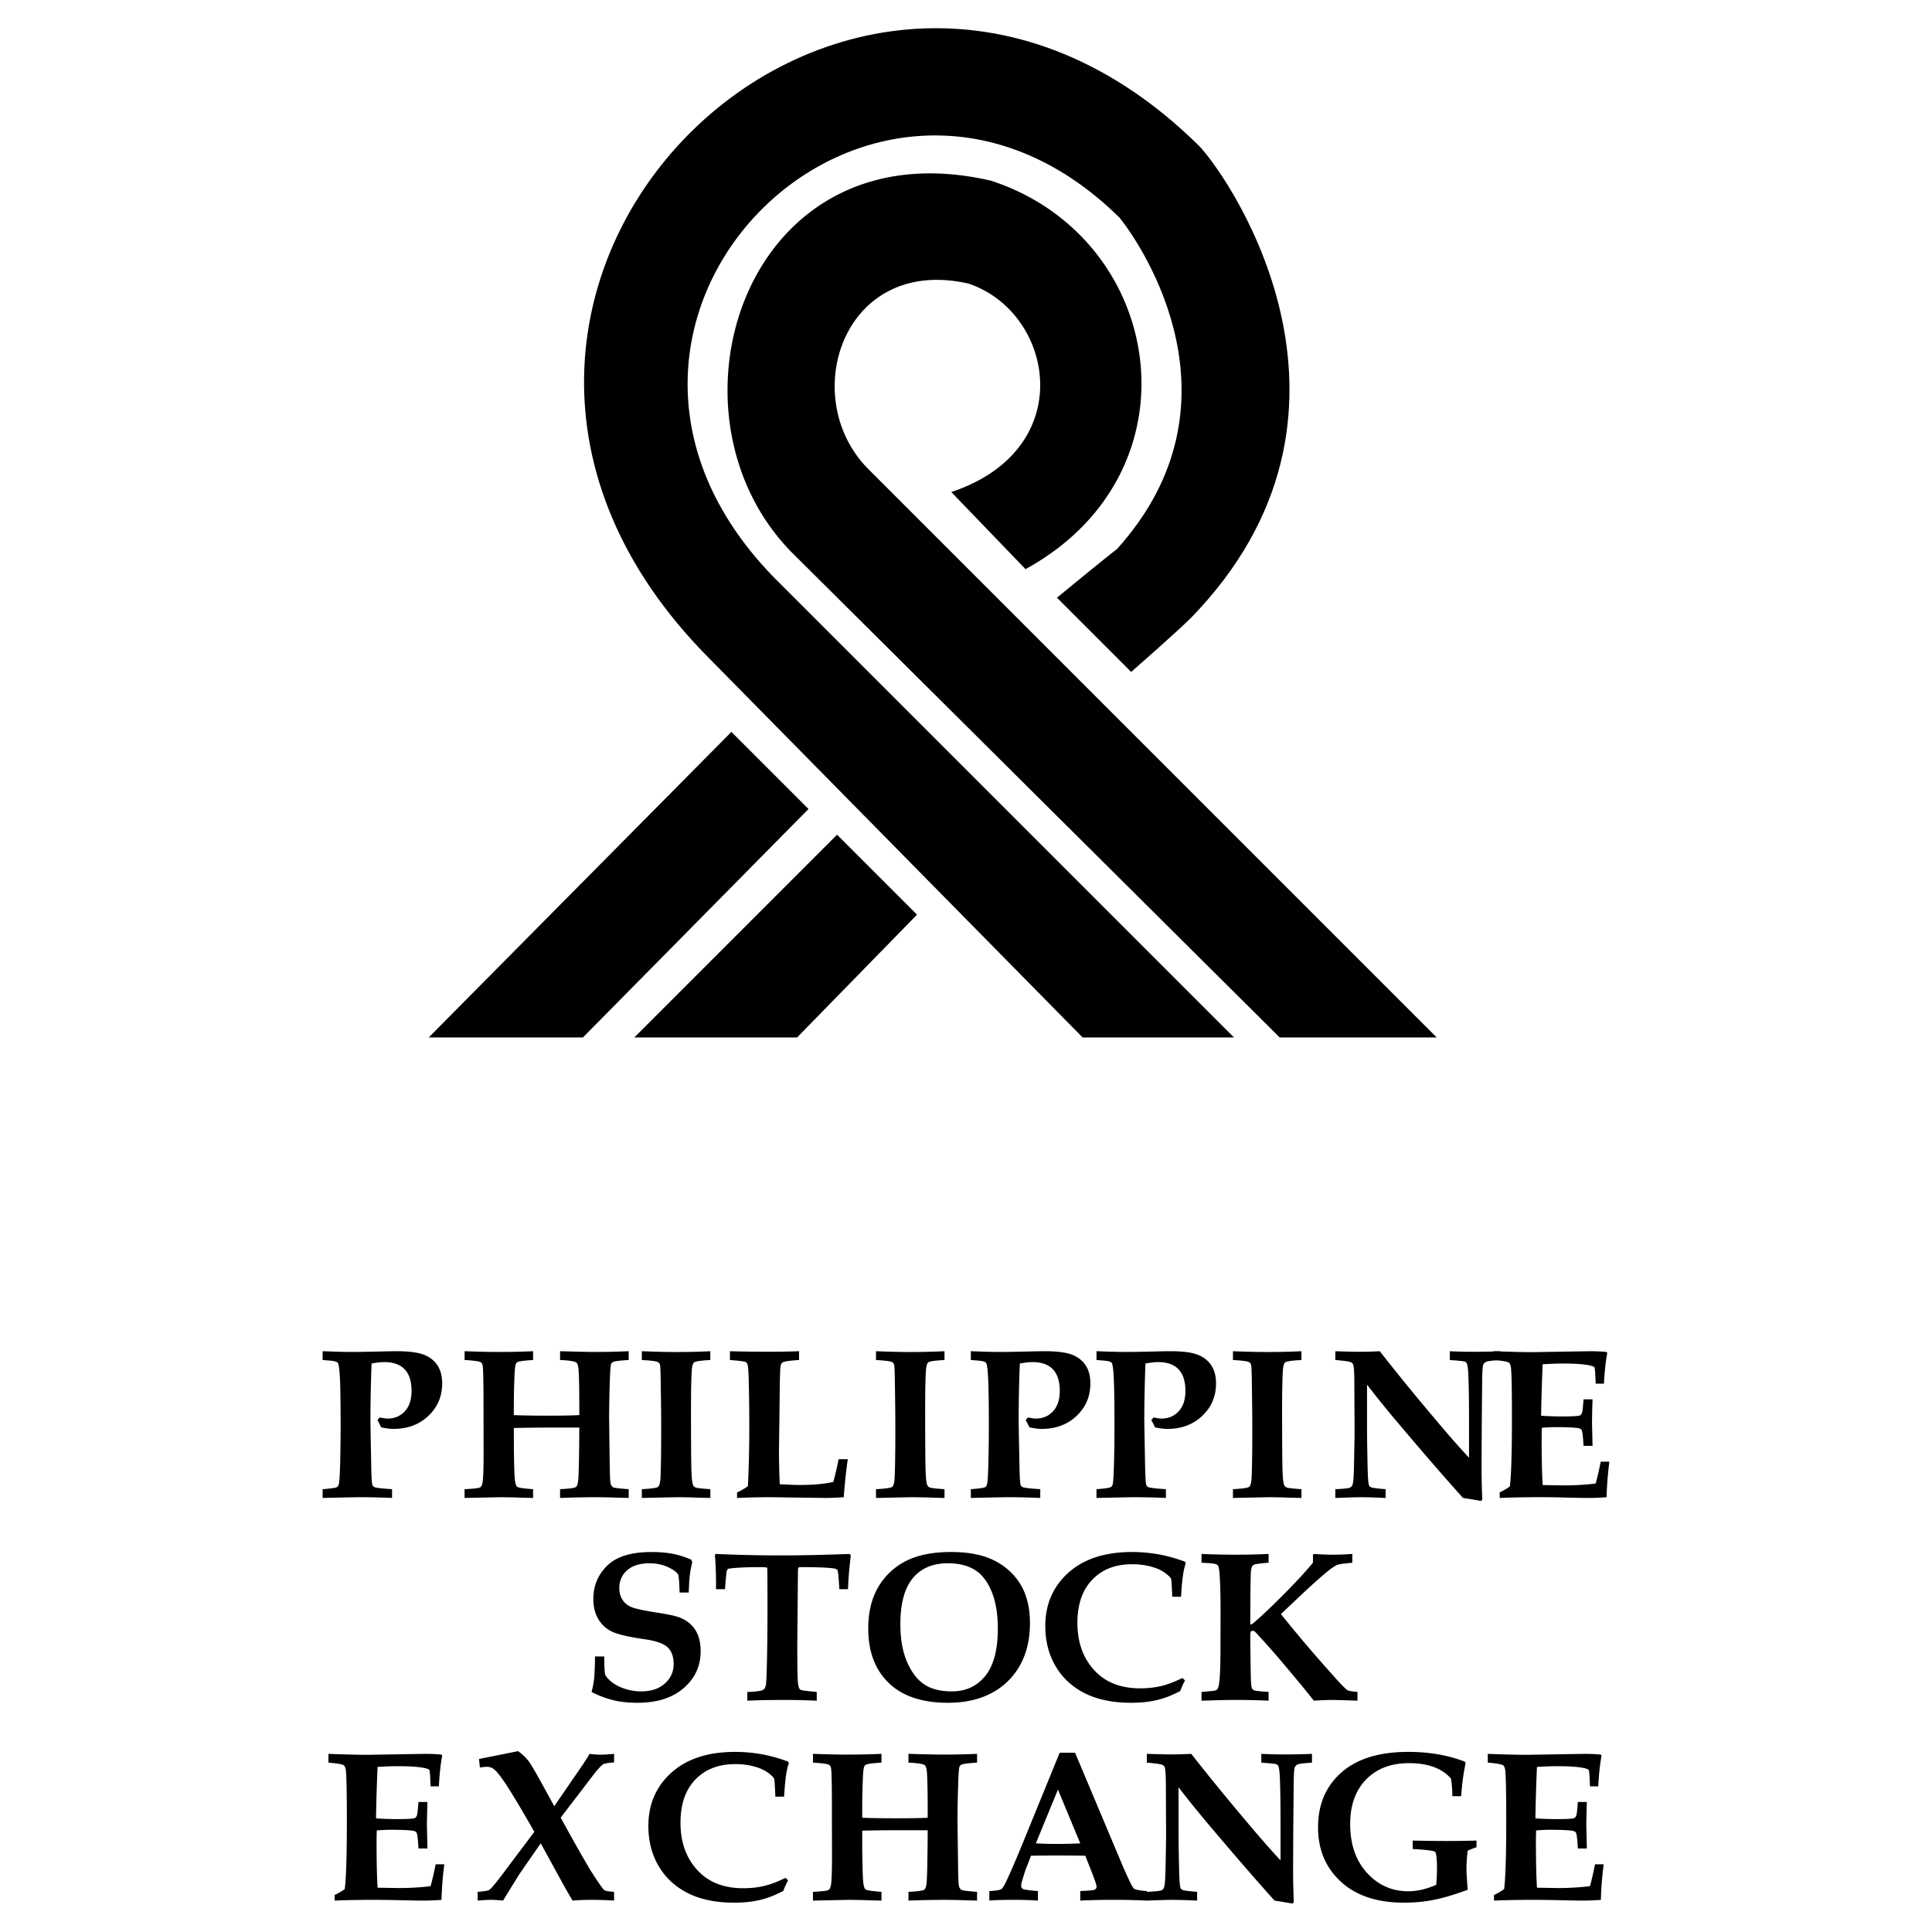
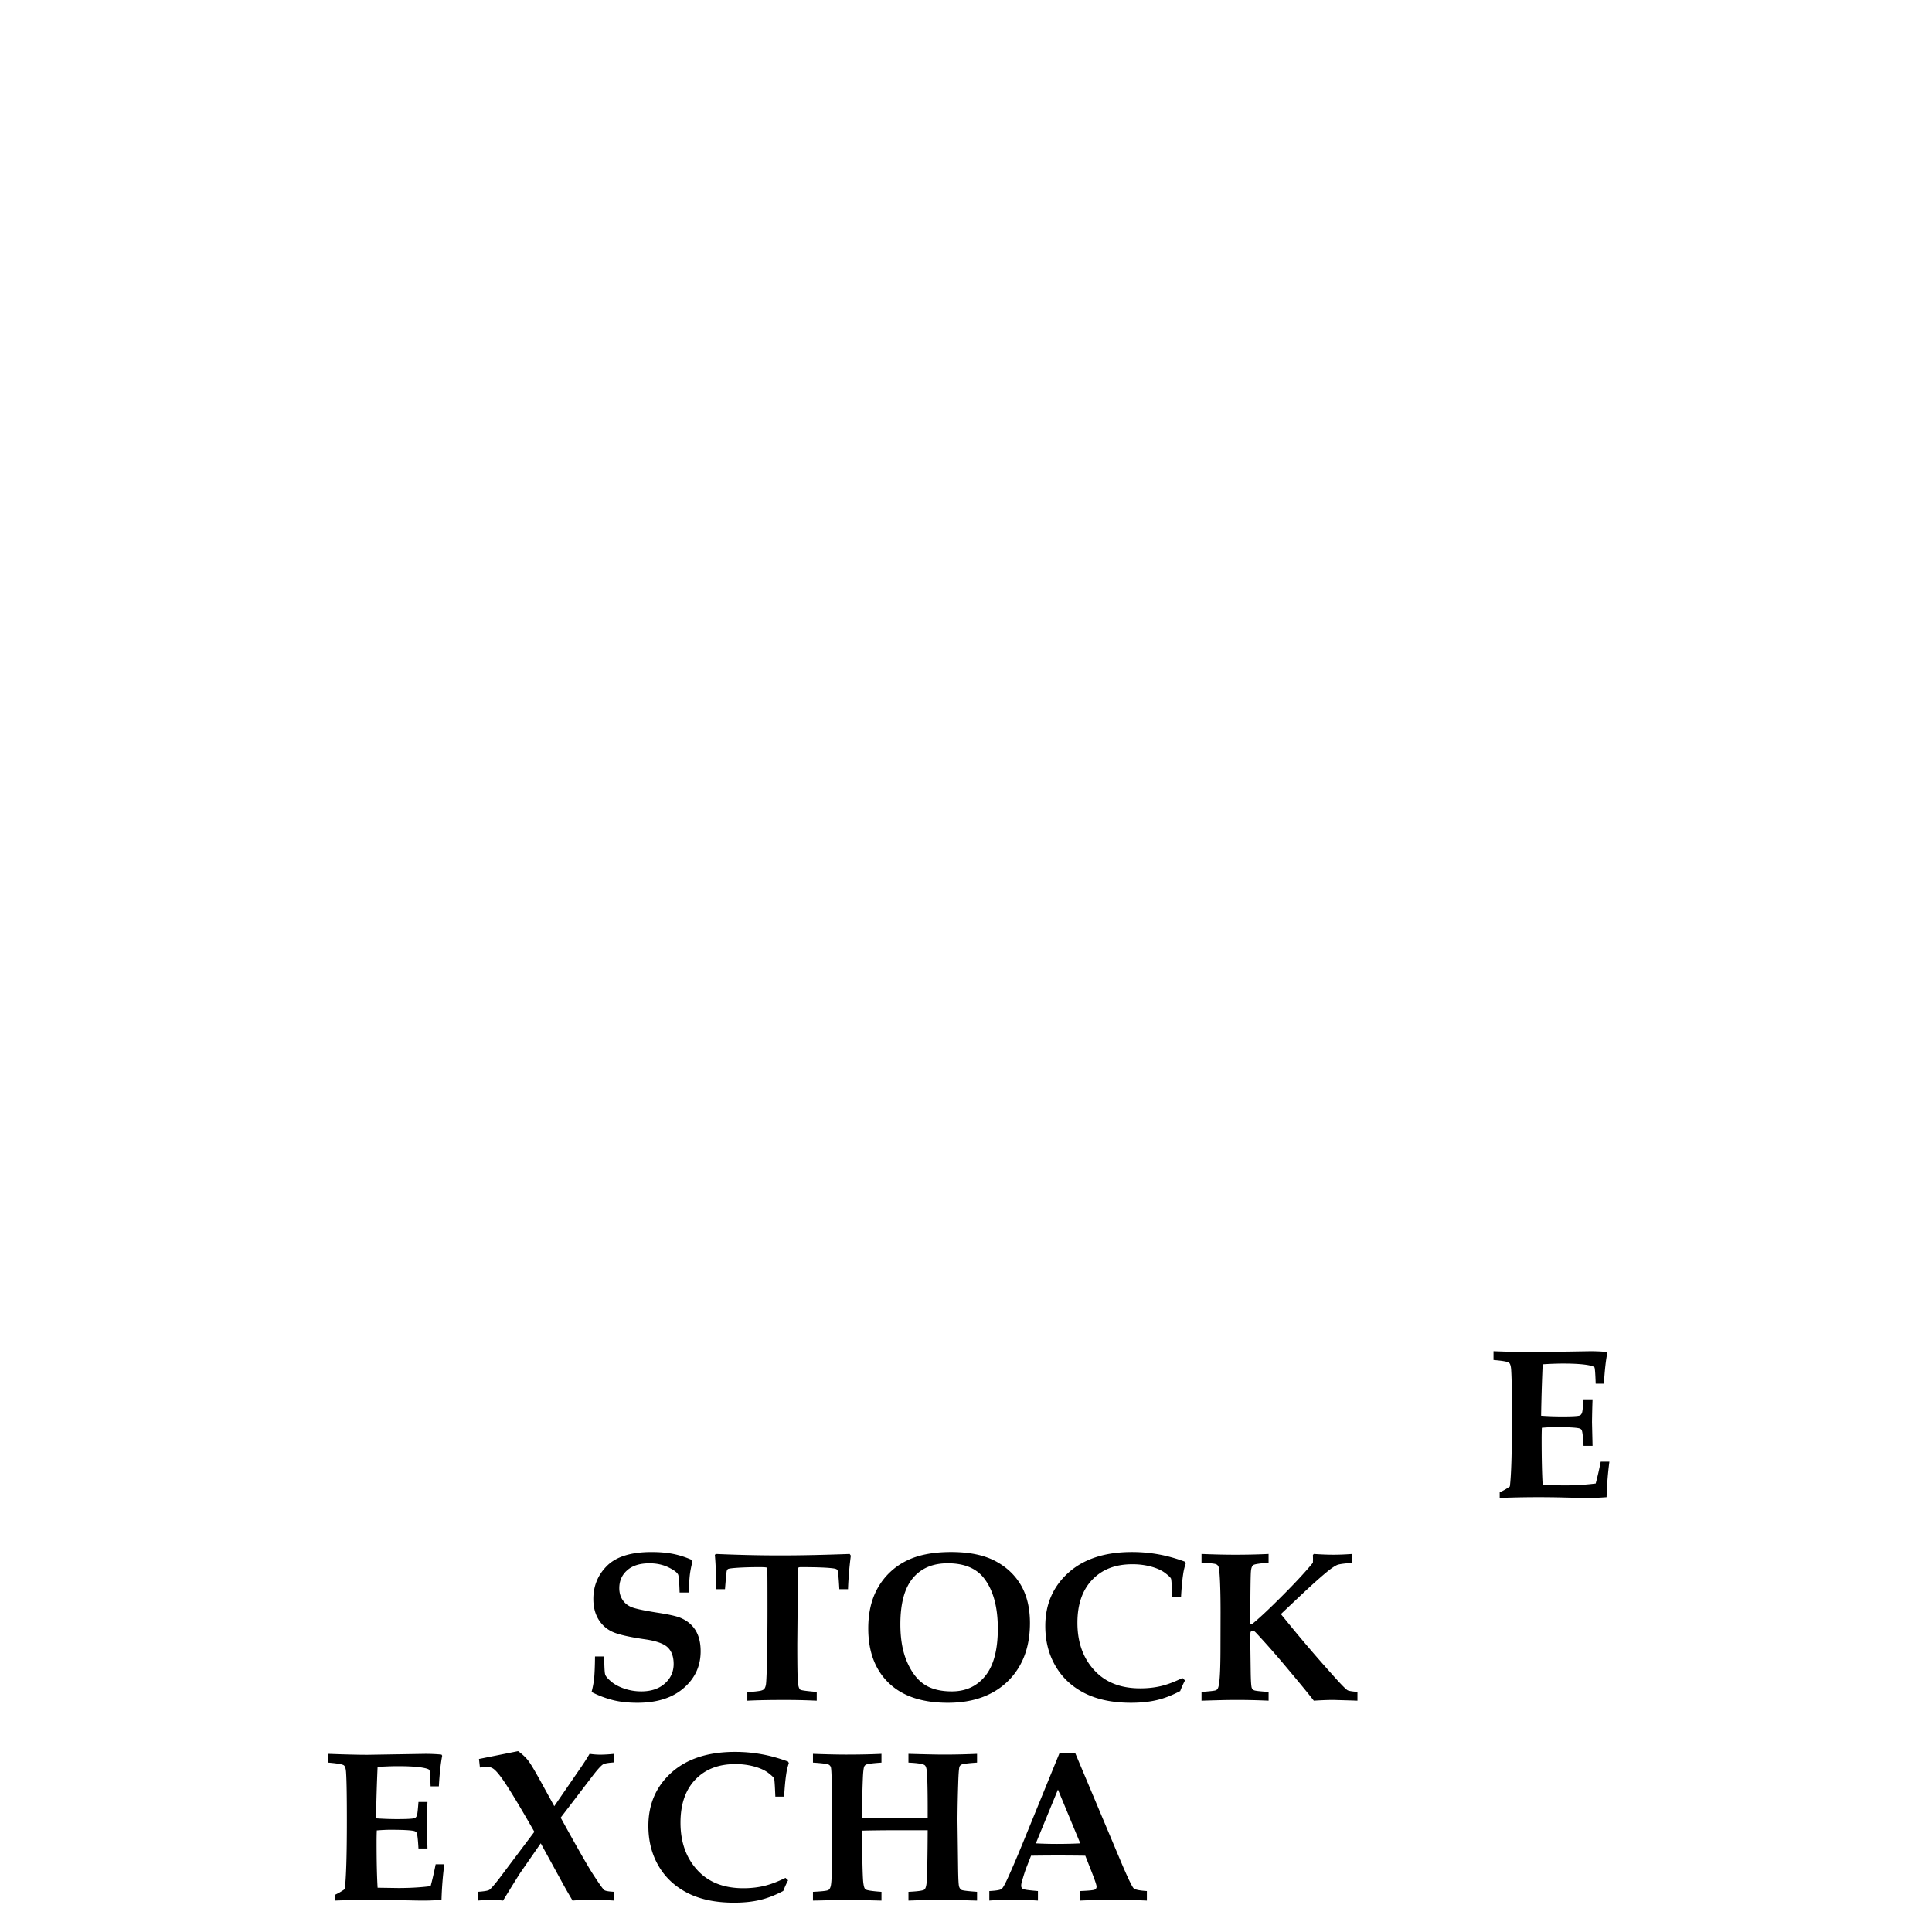
<svg xmlns="http://www.w3.org/2000/svg" width="2500" height="2500" viewBox="0 0 192.756 192.756">
  <g fill-rule="evenodd" clip-rule="evenodd">
    <path fill="#fff" d="M0 0h192.756v192.756H0V0z" />
-     <path d="M42.772 103.508h15.385l22.507-22.793-7.692-7.692-30.2 30.485zM63.285 103.508h16.239L91.49 91.257l-7.977-7.977-20.228 20.228zM123.115 103.508l-45.87-45.87c-25.072-25.641 9.971-60.114 34.473-35.897 2.279 2.849 12.82 18.519-.285 33.049-1.141.854-5.982 4.843-5.982 4.843l7.406 7.408s4.559-3.989 5.984-5.413c19.658-20.228 4.273-43.305.854-47.009-35.042-34.758-84.9 14.815-49.003 50.998l37.323 37.892h15.1v-.001z" />
-     <path d="M143.344 103.508L86.647 46.812c-7.123-7.123-2.564-21.368 9.972-18.519 8.547 2.849 11.112 16.524-1.709 20.798l7.407 7.692c17.664-9.687 13.961-33.049-3.418-38.747-24.502-5.698-33.619 23.077-19.944 37.037l48.719 48.434h15.67v.001zM32.188 149.451v-.875c.827-.064 1.297-.129 1.41-.199a.38.38 0 0 0 .185-.219c.072-.174.121-.893.154-2.16.031-1.266.046-2.494.046-3.684 0-2.219-.021-3.807-.067-4.758-.046-.955-.118-1.488-.221-1.598-.1-.111-.399-.188-.9-.219l-.606-.053v-.877l1.179.043c.73.021 1.311.033 1.741.033.591 0 1.545-.016 2.86-.047a71.55 71.55 0 0 1 1.567-.029c1.243 0 2.165.119 2.761.354.595.234 1.046.596 1.356 1.072s.463 1.072.463 1.787c0 1.289-.456 2.367-1.371 3.236-.916.871-2.081 1.305-3.494 1.305a4.07 4.07 0 0 1-.573-.043 8.48 8.48 0 0 1-.645-.113c-.121-.25-.246-.492-.377-.73l.238-.26c.153.035.296.061.424.082s.246.031.349.031c.706 0 1.279-.242 1.724-.727.445-.48.669-1.156.669-2.025 0-.969-.232-1.691-.691-2.166-.459-.477-1.132-.715-2.023-.715-.362 0-.786.049-1.274.145a160.472 160.472 0 0 0-.115 5.445c0 .502.029 2.098.082 4.791.021 1.064.057 1.676.108 1.838a.364.364 0 0 0 .195.248c.154.078.745.146 1.773.211v.875a80.475 80.475 0 0 0-3.108-.074c-.376.001-1.651.026-3.819.075zM46.351 149.451v-.875c.912-.043 1.428-.104 1.549-.182.122-.082.204-.246.246-.496.067-.385.103-1.346.103-2.891l-.01-5.709c-.007-1.928-.042-2.979-.103-3.152a.453.453 0 0 0-.178-.238c-.139-.092-.673-.164-1.606-.221v-.877c1.392.051 2.492.076 3.308.076 1.287 0 2.461-.025 3.526-.076v.877c-.855.057-1.357.117-1.51.189a.384.384 0 0 0-.2.186c-.072.135-.118.537-.146 1.209a69.705 69.705 0 0 0-.065 3.049v.865c.724.035 1.87.055 3.445.055 1.396 0 2.425-.02 3.087-.055.007-2.262-.018-3.764-.074-4.508-.029-.395-.1-.637-.217-.73-.161-.131-.706-.217-1.628-.26v-.877c1.731.051 2.903.076 3.516.076 1.05 0 2.161-.025 3.329-.076v.877c-.89.057-1.41.121-1.556.199a.408.408 0 0 0-.188.186c-.061.145-.108.715-.136 1.703a128.512 128.512 0 0 0-.072 3.682l.061 4.74c.015 1.07.047 1.688.097 1.848a.564.564 0 0 0 .239.338c.109.064.63.129 1.556.193v.875l-1.158-.031a71.626 71.626 0 0 0-2.043-.043c-1.033 0-2.244.025-3.644.074v-.875c.934-.043 1.46-.117 1.592-.225.129-.111.206-.396.235-.859.046-.789.079-2.477.092-5.062h-2.596c-1.496 0-2.81.014-3.936.043v.686c0 1.824.026 3.191.075 4.104.033.613.118.969.249 1.068.133.1.663.182 1.596.246v.875l-1.233-.031a61.239 61.239 0 0 0-2.086-.043l-3.516.073zM64.037 149.451v-.875c.958-.051 1.5-.129 1.627-.238.125-.115.2-.389.228-.828.05-.918.075-2.627.075-5.135 0-.957-.014-2.35-.042-4.174-.015-1.242-.039-1.926-.082-2.051a.446.446 0 0 0-.221-.264c-.154-.078-.681-.143-1.585-.199v-.877c1.431.055 2.528.082 3.286.082 1.308 0 2.49-.027 3.548-.082v.877c-.947.057-1.481.133-1.603.225s-.2.311-.235.65c-.061.67-.092 2.023-.092 4.061 0 2.715.01 4.605.031 5.674.022 1.068.083 1.701.19 1.9.039.094.128.164.264.219.134.049.619.104 1.445.16v.875l-1.232-.031a61.239 61.239 0 0 0-2.086-.043l-3.516.074zM73.535 149.451v-.541c.38-.182.744-.391 1.086-.637.088-1.885.136-3.85.136-5.898 0-1.605-.018-3.123-.054-4.547-.021-1.016-.067-1.602-.146-1.756a.35.35 0 0 0-.214-.203c-.106-.043-.612-.107-1.517-.182v-.877c1.343.037 2.589.055 3.735.055 1.115 0 2.169-.018 3.163-.055v.877c-.961.064-1.514.146-1.66.25-.092.064-.156.191-.191.381-.04.191-.072 1.316-.09 3.375l-.064 5.08c0 .953.026 2.055.075 3.307.912.051 1.584.076 2.022.076 1.318 0 2.422-.1 3.319-.303.182-.635.356-1.389.532-2.266h.918c-.154 1.018-.288 2.279-.406 3.789a24.93 24.93 0 0 1-1.827.074l-3.779-.049-1.688-.025a79.656 79.656 0 0 0-3.35.075zM87.398 149.451v-.875c.958-.051 1.5-.129 1.627-.238.125-.115.2-.389.228-.828.051-.918.075-2.627.075-5.135 0-.957-.014-2.35-.042-4.174-.015-1.242-.04-1.926-.082-2.051a.45.45 0 0 0-.221-.264c-.154-.078-.681-.143-1.585-.199v-.877c1.432.055 2.528.082 3.287.082 1.308 0 2.49-.027 3.548-.082v.877c-.948.057-1.482.133-1.603.225s-.2.311-.235.65c-.061.67-.092 2.023-.092 4.061 0 2.715.01 4.605.032 5.674.022 1.068.083 1.701.189 1.9.039.094.128.164.264.219.135.049.619.104 1.446.16v.875L93 149.42a61.239 61.239 0 0 0-2.086-.043l-3.516.074zM96.861 149.451v-.875c.827-.064 1.297-.129 1.411-.199a.378.378 0 0 0 .184-.219c.072-.174.123-.893.154-2.16.031-1.266.047-2.494.047-3.684 0-2.219-.021-3.807-.068-4.758-.045-.955-.117-1.488-.221-1.598-.1-.111-.398-.188-.9-.219l-.606-.053v-.877l1.178.043a64.9 64.9 0 0 0 1.742.033c.59 0 1.545-.016 2.859-.047a71.592 71.592 0 0 1 1.566-.029c1.244 0 2.166.119 2.762.354.594.234 1.047.596 1.355 1.072.311.477.463 1.072.463 1.787 0 1.289-.455 2.367-1.369 3.236-.916.871-2.082 1.305-3.494 1.305-.18 0-.371-.014-.574-.043a8.657 8.657 0 0 1-.645-.113c-.121-.25-.246-.492-.377-.73l.238-.26c.152.035.295.061.424.082.127.021.246.031.348.031.707 0 1.279-.242 1.725-.727.445-.48.67-1.156.67-2.025 0-.969-.232-1.691-.691-2.166-.459-.477-1.133-.715-2.023-.715-.361 0-.787.049-1.273.145a157.89 157.89 0 0 0-.115 5.445c0 .502.029 2.098.082 4.791.021 1.064.057 1.676.107 1.838.031.117.1.203.195.248.154.078.744.146 1.773.211v.875a80.518 80.518 0 0 0-3.107-.074c-.376.001-1.652.026-3.82.075zM109.396 149.451v-.875c.826-.064 1.297-.129 1.41-.199a.384.384 0 0 0 .186-.219c.072-.174.121-.893.152-2.16.031-1.266.047-2.494.047-3.684 0-2.219-.021-3.807-.068-4.758-.045-.955-.117-1.488-.221-1.598-.1-.111-.398-.188-.9-.219l-.605-.053v-.877l1.18.043c.729.021 1.309.033 1.74.033.592 0 1.545-.016 2.859-.047a71.51 71.51 0 0 1 1.568-.029c1.242 0 2.164.119 2.76.354.594.234 1.047.596 1.355 1.072.311.477.465 1.072.465 1.787 0 1.289-.457 2.367-1.371 3.236-.916.871-2.08 1.305-3.494 1.305-.178 0-.371-.014-.574-.043a8.657 8.657 0 0 1-.645-.113c-.121-.25-.246-.492-.377-.73l.238-.26c.154.035.297.061.424.082.129.021.246.031.35.031.705 0 1.277-.242 1.723-.727.445-.48.67-1.156.67-2.025 0-.969-.232-1.691-.691-2.166-.459-.477-1.133-.715-2.023-.715-.361 0-.785.049-1.273.145a157.89 157.89 0 0 0-.115 5.445c0 .502.029 2.098.082 4.791.021 1.064.059 1.676.109 1.838a.365.365 0 0 0 .193.248c.154.078.746.146 1.773.211v.875a80.43 80.43 0 0 0-3.107-.074c-.376.001-1.652.026-3.82.075zM123.012 149.451v-.875c.957-.051 1.5-.129 1.627-.238.125-.115.199-.389.229-.828.051-.918.074-2.627.074-5.135 0-.957-.014-2.35-.043-4.174-.014-1.242-.039-1.926-.082-2.051a.439.439 0 0 0-.221-.264c-.152-.078-.68-.143-1.584-.199v-.877a92.08 92.08 0 0 0 3.285.082c1.309 0 2.49-.027 3.549-.082v.877c-.947.057-1.482.133-1.604.225s-.199.311-.234.65c-.061.67-.092 2.023-.092 4.061 0 2.715.01 4.605.031 5.674s.082 1.701.189 1.9c.039.094.127.164.264.219.135.049.619.104 1.445.16v.875l-1.232-.031a61.34 61.34 0 0 0-2.086-.043l-3.515.074zM133.225 149.451v-.875c.848-.035 1.346-.09 1.492-.168a.509.509 0 0 0 .221-.271c.076-.166.125-.754.146-1.762.039-1.672.061-2.932.061-3.779l-.021-4.414c0-1.17-.039-1.844-.113-2.025a.44.44 0 0 0-.199-.23c-.139-.082-.666-.164-1.586-.238v-.877c1.102.037 1.912.055 2.443.055.584 0 1.246-.018 1.992-.055a227.478 227.478 0 0 0 5.426 6.656c1.342 1.604 2.5 2.924 3.477 3.967v-4.133c0-1.564-.021-2.914-.064-4.047-.027-.676-.082-1.09-.168-1.242-.041-.086-.117-.143-.227-.178-.111-.035-.6-.082-1.461-.146v-.877c.758.037 1.514.055 2.262.055 1.029 0 1.961-.018 2.795-.055v.877c-.773.051-1.24.104-1.398.168a.566.566 0 0 0-.219.146.63.63 0 0 0-.123.236c-.047.17-.076.707-.086 1.607l-.039 4.174-.021 4.205c0 1.125.025 2.256.074 3.381l-.135.145a54.56 54.56 0 0 0-1.787-.301c-1.789-1.984-3.947-4.473-6.479-7.473a101.15 101.15 0 0 1-3.1-3.832v4.064c0 1.107.02 2.439.055 3.998.021 1.148.07 1.809.146 1.984a.308.308 0 0 0 .156.174c.131.078.631.146 1.498.211v.875a63.711 63.711 0 0 0-2.422-.074c-.401 0-1.268.025-2.596.074z" />
    <path d="M149.625 149.451v-.562a5.728 5.728 0 0 0 1.012-.584c.139-1.086.209-3.369.209-6.844 0-2.377-.023-3.947-.074-4.719-.018-.41-.088-.67-.213-.777-.121-.109-.639-.203-1.551-.277v-.877c1.643.061 2.939.094 3.895.094l5.746-.094c.605 0 1.15.025 1.639.076l.07.113c-.152.766-.264 1.781-.334 3.051h-.822c-.035-1.014-.074-1.555-.121-1.625-.043-.068-.203-.137-.475-.197-.576-.125-1.459-.188-2.648-.188-.584 0-1.264.023-2.045.074a178.503 178.503 0 0 0-.156 5.131 30.69 30.69 0 0 0 2.098.074c.965 0 1.547-.031 1.74-.092.119-.043.201-.143.25-.303.043-.123.09-.562.146-1.314h.898a94.235 94.235 0 0 0-.055 2.295l.055 2.346h-.898c-.051-.912-.111-1.434-.188-1.574-.039-.082-.137-.143-.281-.178-.346-.074-1.131-.115-2.344-.115-.385 0-.834.023-1.348.066a29.52 29.52 0 0 0-.021 1.125c0 1.99.037 3.518.104 4.59l2.066.031a25.2 25.2 0 0 0 3.223-.188c.174-.643.342-1.367.502-2.18h.865a34.378 34.378 0 0 0-.281 3.547c-.633.049-1.242.074-1.826.074-.383 0-1.137-.014-2.262-.039a98.823 98.823 0 0 0-6.575.04zM59.364 165.264h.918c.008 1.029.04 1.635.1 1.812.057.178.26.41.599.699.342.287.783.523 1.325.705.545.182 1.1.27 1.67.27.979 0 1.763-.26 2.35-.783.588-.52.884-1.172.884-1.951 0-.717-.196-1.266-.584-1.648-.395-.381-1.146-.652-2.255-.812-1.641-.236-2.749-.496-3.322-.773s-1.025-.693-1.357-1.25c-.331-.559-.494-1.225-.494-2.004 0-1.307.459-2.416 1.382-3.324.922-.906 2.396-1.359 4.419-1.359.794 0 1.5.061 2.115.178a8.764 8.764 0 0 1 1.852.584l.103.25c-.109.438-.188.832-.234 1.189-.047.355-.086.965-.121 1.838h-.908c-.036-1.072-.085-1.674-.157-1.807-.131-.23-.466-.473-1.007-.727-.539-.252-1.154-.381-1.849-.381-.955 0-1.691.23-2.219.695-.523.463-.787 1.057-.787 1.787 0 .445.107.834.324 1.164.214.332.517.574.902.73.388.156 1.214.334 2.489.537 1.154.176 1.937.346 2.346.51.673.275 1.186.688 1.536 1.244.346.555.52 1.26.52 2.107 0 1.475-.562 2.699-1.691 3.676-1.125.979-2.667 1.467-4.623 1.467-.87 0-1.66-.082-2.368-.25a9.971 9.971 0 0 1-2.202-.826 9.4 9.4 0 0 0 .254-1.324c.051-.549.083-1.29.09-2.223zM74.56 169.68v-.875a8.08 8.08 0 0 0 1.239-.104c.203-.035.346-.094.428-.176.085-.078.146-.227.188-.441.05-.299.089-1.4.124-3.297.021-1.35.033-2.729.033-4.135 0-2.76-.007-4.168-.025-4.221-.018-.053-.263-.078-.738-.078-.968 0-1.798.027-2.493.082-.406.035-.633.07-.684.107-.053.031-.092.096-.122.182-.028.084-.088.697-.177 1.83h-.897c.013-1.328-.026-2.471-.115-3.434l.115-.082c2.192.096 4.323.146 6.396.146 2.065 0 4.38-.051 6.941-.146l.114.168a36.595 36.595 0 0 0-.282 3.348h-.866c-.064-1.172-.125-1.809-.188-1.906-.046-.078-.16-.131-.335-.16-.556-.088-1.659-.135-3.315-.135-.139 0-.224.021-.253.064-.028.045-.039.23-.039.551l-.064 7.027c0 2.033.018 3.283.054 3.746.031.463.117.744.249.842.089.062.637.139 1.638.221v.875a65.601 65.601 0 0 0-3.255-.074c-1.51 0-2.731.024-3.671.075zM94.567 169.887c-2.567 0-4.534-.66-5.897-1.977-1.364-1.318-2.044-3.131-2.044-5.441 0-1.613.331-2.984.991-4.113a6.651 6.651 0 0 1 2.75-2.604c1.174-.605 2.681-.908 4.525-.908 1.773 0 3.224.291 4.353.871 1.125.582 1.994 1.387 2.604 2.418.607 1.035.91 2.301.91 3.805 0 1.627-.334 3.033-1 4.221a6.925 6.925 0 0 1-2.824 2.752c-1.216.651-2.672.976-4.368.976zm.396-1.137c1.399 0 2.514-.516 3.344-1.549s1.246-2.604 1.246-4.713c0-2.209-.477-3.91-1.428-5.092-.773-.951-1.962-1.428-3.568-1.428-1.503 0-2.664.498-3.491 1.492-.822.994-1.236 2.525-1.236 4.592 0 1.488.224 2.748.677 3.781.452 1.031 1.029 1.777 1.728 2.232.698.458 1.61.685 2.728.685zM117.969 167.414l.26.24a9.823 9.823 0 0 0-.48 1.064c-.809.424-1.586.727-2.332.9-.748.178-1.607.268-2.582.268-1.82 0-3.361-.32-4.623-.959-1.258-.641-2.227-1.541-2.902-2.703-.68-1.16-1.02-2.492-1.02-3.994 0-2.162.768-3.936 2.301-5.318 1.535-1.377 3.65-2.068 6.35-2.068.898 0 1.789.078 2.668.238s1.752.406 2.621.73l.076.156a5.832 5.832 0 0 0-.262 1.086c-.092.605-.16 1.357-.211 2.254h-.875c-.043-1.1-.082-1.701-.125-1.809-.043-.105-.234-.291-.572-.551-.342-.264-.801-.475-1.383-.639a7.085 7.085 0 0 0-1.926-.244c-1.672 0-2.996.516-3.979 1.545-.986 1.029-1.479 2.461-1.479 4.295 0 1.99.592 3.6 1.775 4.832 1.092 1.139 2.588 1.709 4.492 1.709.738 0 1.43-.074 2.074-.227.642-.153 1.354-.422 2.134-.805zM119.877 169.68v-.875c.848-.066 1.326-.117 1.428-.168a.348.348 0 0 0 .168-.135c.072-.098.125-.307.168-.627.074-.549.117-1.564.125-3.047l.01-3.934c0-1.254-.018-2.301-.057-3.141-.039-.846-.092-1.332-.16-1.473a.437.437 0 0 0-.211-.209c-.145-.072-.637-.121-1.471-.156v-.877c1.254.051 2.369.076 3.348.076 1.18 0 2.291-.025 3.342-.076v.877c-.877.062-1.383.139-1.521.227-.135.094-.217.311-.242.66-.035.438-.057 2.189-.064 5.26h.146c.701-.562 1.713-1.508 3.037-2.836 1.322-1.324 2.344-2.428 3.066-3.311l.01-.385-.01-.389.092-.104c.76.051 1.408.076 1.941.076.564 0 1.197-.025 1.898-.076v.877l-.594.062c-.475.047-.777.1-.916.158-.277.123-.65.381-1.117.771-.695.578-1.574 1.371-2.641 2.379l-1.857 1.754.961 1.178a136.074 136.074 0 0 0 4.061 4.736c.9 1.02 1.445 1.578 1.627 1.682.125.07.455.125.99.168v.875l-.553-.021-1.859-.053c-.498 0-1.146.023-1.941.074-.561-.723-1.512-1.881-2.855-3.475a83.678 83.678 0 0 0-2.869-3.256c-.119-.125-.201-.199-.246-.217a.39.39 0 0 0-.125-.021c-.104 0-.174.039-.215.123-.021.055-.031.336-.031.834l.043 3.164c.016.924.049 1.455.115 1.594.037.1.109.168.205.211.139.064.627.117 1.465.168v.875a69.847 69.847 0 0 0-3.424-.074c-.634.002-1.72.026-3.267.077zM33.385 189.623v-.562c.37-.168.705-.363 1.011-.584.139-1.086.21-3.369.21-6.846 0-2.375-.024-3.945-.075-4.719-.018-.408-.088-.668-.213-.775-.121-.109-.638-.203-1.55-.279v-.875c1.642.061 2.938.094 3.893.094l5.748-.094c.605 0 1.151.025 1.639.074l.07.115c-.152.766-.263 1.779-.334 3.051h-.824c-.035-1.014-.074-1.557-.121-1.627-.043-.068-.203-.135-.473-.195-.577-.125-1.46-.189-2.65-.189-.584 0-1.264.025-2.044.074a178.817 178.817 0 0 0-.156 5.133c.743.049 1.442.074 2.097.074.965 0 1.546-.031 1.741-.092.118-.043.2-.143.25-.303.042-.125.088-.562.146-1.314h.897a98.018 98.018 0 0 0-.054 2.293l.054 2.348h-.897c-.05-.912-.111-1.436-.188-1.574-.039-.082-.135-.143-.281-.178-.345-.076-1.129-.115-2.343-.115-.385 0-.833.023-1.347.064-.014.367-.021.744-.021 1.127 0 1.99.036 3.518.103 4.59l2.066.031c1.176 0 2.251-.064 3.223-.188.175-.643.342-1.367.503-2.18h.864a34.325 34.325 0 0 0-.28 3.547c-.634.049-1.243.074-1.827.074-.381 0-1.136-.014-2.261-.039a122.01 122.01 0 0 0-2.903-.035c-1.163 0-2.388.023-3.673.074zM47.655 189.623v-.875c.624-.043 1.007-.104 1.149-.189.143-.082.475-.457.987-1.115l3.522-4.684c-1.1-1.93-1.98-3.408-2.639-4.438-.655-1.031-1.15-1.656-1.478-1.869a1.103 1.103 0 0 0-.634-.178 4.64 4.64 0 0 0-.681.074l-.092-.855 3.902-.781c.424.305.766.629 1.026.969.26.34.748 1.17 1.467 2.492l1.115 2.029 2.546-3.707a22.64 22.64 0 0 0 .979-1.514c.385.055.733.082 1.054.082.398 0 .861-.027 1.389-.082v.855c-.584.041-.948.102-1.086.189-.186.102-.521.465-1.001 1.082l-3.241 4.24.691 1.252c1.2 2.16 2.037 3.621 2.519 4.371.64.986 1.021 1.525 1.143 1.607.121.086.445.139.976.168v.875a35.336 35.336 0 0 0-2.265-.074c-.641 0-1.264.023-1.877.074a52.203 52.203 0 0 1-1.096-1.916l-2.08-3.797-2.037 2.938c-.242.373-.819 1.295-1.723 2.775a14.047 14.047 0 0 0-1.211-.074c-.27.002-.712.025-1.324.076zM78.367 187.357l.261.238c-.182.35-.342.703-.481 1.064-.808.426-1.585.729-2.332.902-.748.178-1.606.268-2.582.268-1.82 0-3.361-.32-4.623-.959-1.257-.641-2.227-1.541-2.903-2.703-.68-1.16-1.019-2.492-1.019-3.994 0-2.164.767-3.936 2.301-5.318 1.534-1.377 3.65-2.068 6.35-2.068.897 0 1.788.078 2.667.238.88.16 1.752.406 2.622.73l.075.156a5.9 5.9 0 0 0-.26 1.086c-.093.605-.16 1.357-.211 2.254h-.876c-.042-1.1-.082-1.701-.125-1.809-.042-.107-.234-.291-.573-.553-.342-.264-.8-.473-1.382-.637a7.083 7.083 0 0 0-1.926-.246c-1.671 0-2.996.518-3.979 1.547-.986 1.027-1.478 2.461-1.478 4.295 0 1.99.592 3.6 1.774 4.832 1.093 1.139 2.589 1.709 4.494 1.709.738 0 1.429-.074 2.073-.229.641-.15 1.353-.422 2.133-.803zM81.109 189.623v-.875c.912-.043 1.428-.104 1.549-.182.122-.082.203-.246.246-.496.067-.385.104-1.346.104-2.893l-.01-5.707c-.007-1.928-.042-2.979-.103-3.152a.447.447 0 0 0-.179-.238c-.139-.094-.673-.164-1.606-.223v-.875c1.392.051 2.492.074 3.308.074 1.286 0 2.46-.023 3.526-.074v.875c-.855.059-1.357.119-1.51.191a.38.38 0 0 0-.2.184c-.072.135-.118.537-.146 1.211a69.705 69.705 0 0 0-.065 3.049v.865c.723.035 1.87.053 3.445.053 1.396 0 2.425-.018 3.087-.053.007-2.262-.019-3.764-.074-4.508-.029-.396-.1-.639-.218-.73-.16-.133-.706-.219-1.627-.262v-.875c1.731.051 2.903.074 3.515.074 1.05 0 2.162-.023 3.33-.074v.875c-.89.059-1.41.123-1.556.201a.408.408 0 0 0-.188.186c-.061.145-.107.715-.136 1.701a128.763 128.763 0 0 0-.072 3.684l.061 4.74c.015 1.07.047 1.688.097 1.848.046.156.128.27.239.338.11.064.63.127 1.556.193v.875l-1.158-.031a64.937 64.937 0 0 0-2.044-.043c-1.033 0-2.243.023-3.643.074v-.875c.933-.043 1.46-.119 1.591-.225.129-.111.207-.396.236-.859.046-.789.079-2.479.092-5.062H89.96c-1.496 0-2.81.012-3.936.041v.688c0 1.824.026 3.191.075 4.104.033.611.118.969.25 1.068.132.098.663.18 1.596.246v.875l-1.233-.031a56.459 56.459 0 0 0-2.086-.043l-3.517.073zM98.707 188.672c.654-.035 1.057-.1 1.209-.199.104-.068.268-.33.488-.791.424-.904.969-2.162 1.627-3.768l3.693-9.045h1.535l4.715 11.203c.613 1.418.986 2.191 1.133 2.324.143.137.58.23 1.318.275v.951a73.458 73.458 0 0 0-6.647 0v-.951c.826-.035 1.309-.078 1.436-.139.129-.057.191-.16.191-.311 0-.131-.145-.572-.438-1.326l-.688-1.75a179.464 179.464 0 0 0-5.412 0l-.459 1.174c-.127.322-.279.799-.461 1.434-.041.143-.062.27-.062.389 0 .156.066.266.203.33.135.064.627.133 1.467.199v.951a35.337 35.337 0 0 0-2.547-.074c-.965 0-1.734.023-2.303.074v-.95h.002zm6.844-10.125l-2.205 5.367c.641.035 1.346.055 2.119.055.805 0 1.578-.02 2.314-.055l-2.228-5.367z" />
-     <path d="M114.422 189.623v-.875c.846-.037 1.346-.09 1.492-.168a.509.509 0 0 0 .221-.271c.074-.166.125-.754.146-1.764.039-1.67.059-2.93.059-3.777l-.02-4.416c0-1.168-.039-1.842-.113-2.023a.435.435 0 0 0-.201-.23c-.139-.082-.666-.164-1.584-.24v-.875c1.1.035 1.912.055 2.443.055.584 0 1.246-.02 1.99-.055 1.6 2.045 3.408 4.264 5.428 6.656 1.342 1.602 2.5 2.924 3.475 3.967v-4.135c0-1.562-.021-2.912-.062-4.045-.029-.678-.082-1.09-.168-1.244-.043-.084-.117-.143-.229-.178s-.598-.082-1.459-.146v-.875c.758.035 1.512.055 2.26.055 1.031 0 1.963-.02 2.797-.055v.875c-.773.051-1.24.104-1.4.17a.532.532 0 0 0-.342.383c-.045.168-.074.705-.084 1.605l-.039 4.174-.021 4.207c0 1.125.023 2.254.074 3.379l-.135.146a54.421 54.421 0 0 0-1.789-.301c-1.787-1.984-3.945-4.475-6.479-7.473a103.47 103.47 0 0 1-3.098-3.832v4.062c0 1.107.018 2.441.053 4 .021 1.146.072 1.809.146 1.984a.308.308 0 0 0 .156.174c.133.078.631.145 1.5.211v.875a59.671 59.671 0 0 0-2.422-.074c-.402 0-1.267.023-2.595.074zM140.945 184.477v-.844c1.264.029 2.398.043 3.391.043.92 0 1.91-.014 2.975-.043v.666c-.307.1-.598.215-.877.346a15.895 15.895 0 0 0-.125 1.795c0 .355.043 1.057.125 2.107-1.379.502-2.533.842-3.457 1.016-.93.178-1.893.268-2.889.268-2.686 0-4.787-.697-6.307-2.092-1.521-1.396-2.279-3.201-2.279-5.42 0-2.281.775-4.105 2.33-5.477 1.549-1.371 3.773-2.055 6.676-2.055 1.021 0 2.006.078 2.941.238.939.16 1.834.406 2.686.73l.094.156c-.203.883-.354 1.982-.449 3.297h-.877a11.968 11.968 0 0 0-.135-1.752c-.445-.516-1.02-.9-1.717-1.16-.699-.258-1.523-.385-2.479-.385-1.787 0-3.213.541-4.273 1.627s-1.592 2.572-1.592 4.455c0 2.014.559 3.629 1.674 4.859 1.117 1.229 2.492 1.84 4.127 1.84.873 0 1.799-.215 2.777-.637.055-.535.082-1.045.082-1.525 0-1.072-.064-1.662-.188-1.773-.124-.109-.868-.206-2.234-.28zM149.055 189.623v-.562a5.855 5.855 0 0 0 1.012-.584c.139-1.086.211-3.369.211-6.846 0-2.375-.025-3.945-.076-4.719-.018-.408-.088-.668-.213-.775-.121-.109-.639-.203-1.551-.279v-.875c1.643.061 2.939.094 3.895.094l5.746-.094c.607 0 1.152.025 1.641.074l.07.115c-.152.766-.264 1.779-.334 3.051h-.824c-.035-1.014-.074-1.557-.121-1.627-.043-.068-.203-.135-.473-.195-.578-.125-1.461-.189-2.65-.189-.584 0-1.264.025-2.045.074a178.817 178.817 0 0 0-.156 5.133c.744.049 1.443.074 2.098.074.965 0 1.547-.031 1.742-.092.117-.043.199-.143.25-.303.043-.125.088-.562.145-1.314h.898a106.767 106.767 0 0 0-.055 2.293l.055 2.348h-.898c-.049-.912-.109-1.436-.188-1.574-.039-.082-.137-.143-.281-.178-.346-.076-1.131-.115-2.344-.115-.385 0-.834.023-1.348.064-.014.367-.021.744-.021 1.127 0 1.99.037 3.518.104 4.59l2.066.031a25.57 25.57 0 0 0 3.223-.188 30.96 30.96 0 0 0 .502-2.18H160a34.315 34.315 0 0 0-.279 3.547c-.635.049-1.244.074-1.828.074-.381 0-1.137-.014-2.262-.039a121.93 121.93 0 0 0-2.902-.035c-1.163 0-2.389.023-3.674.074z" />
  </g>
</svg>